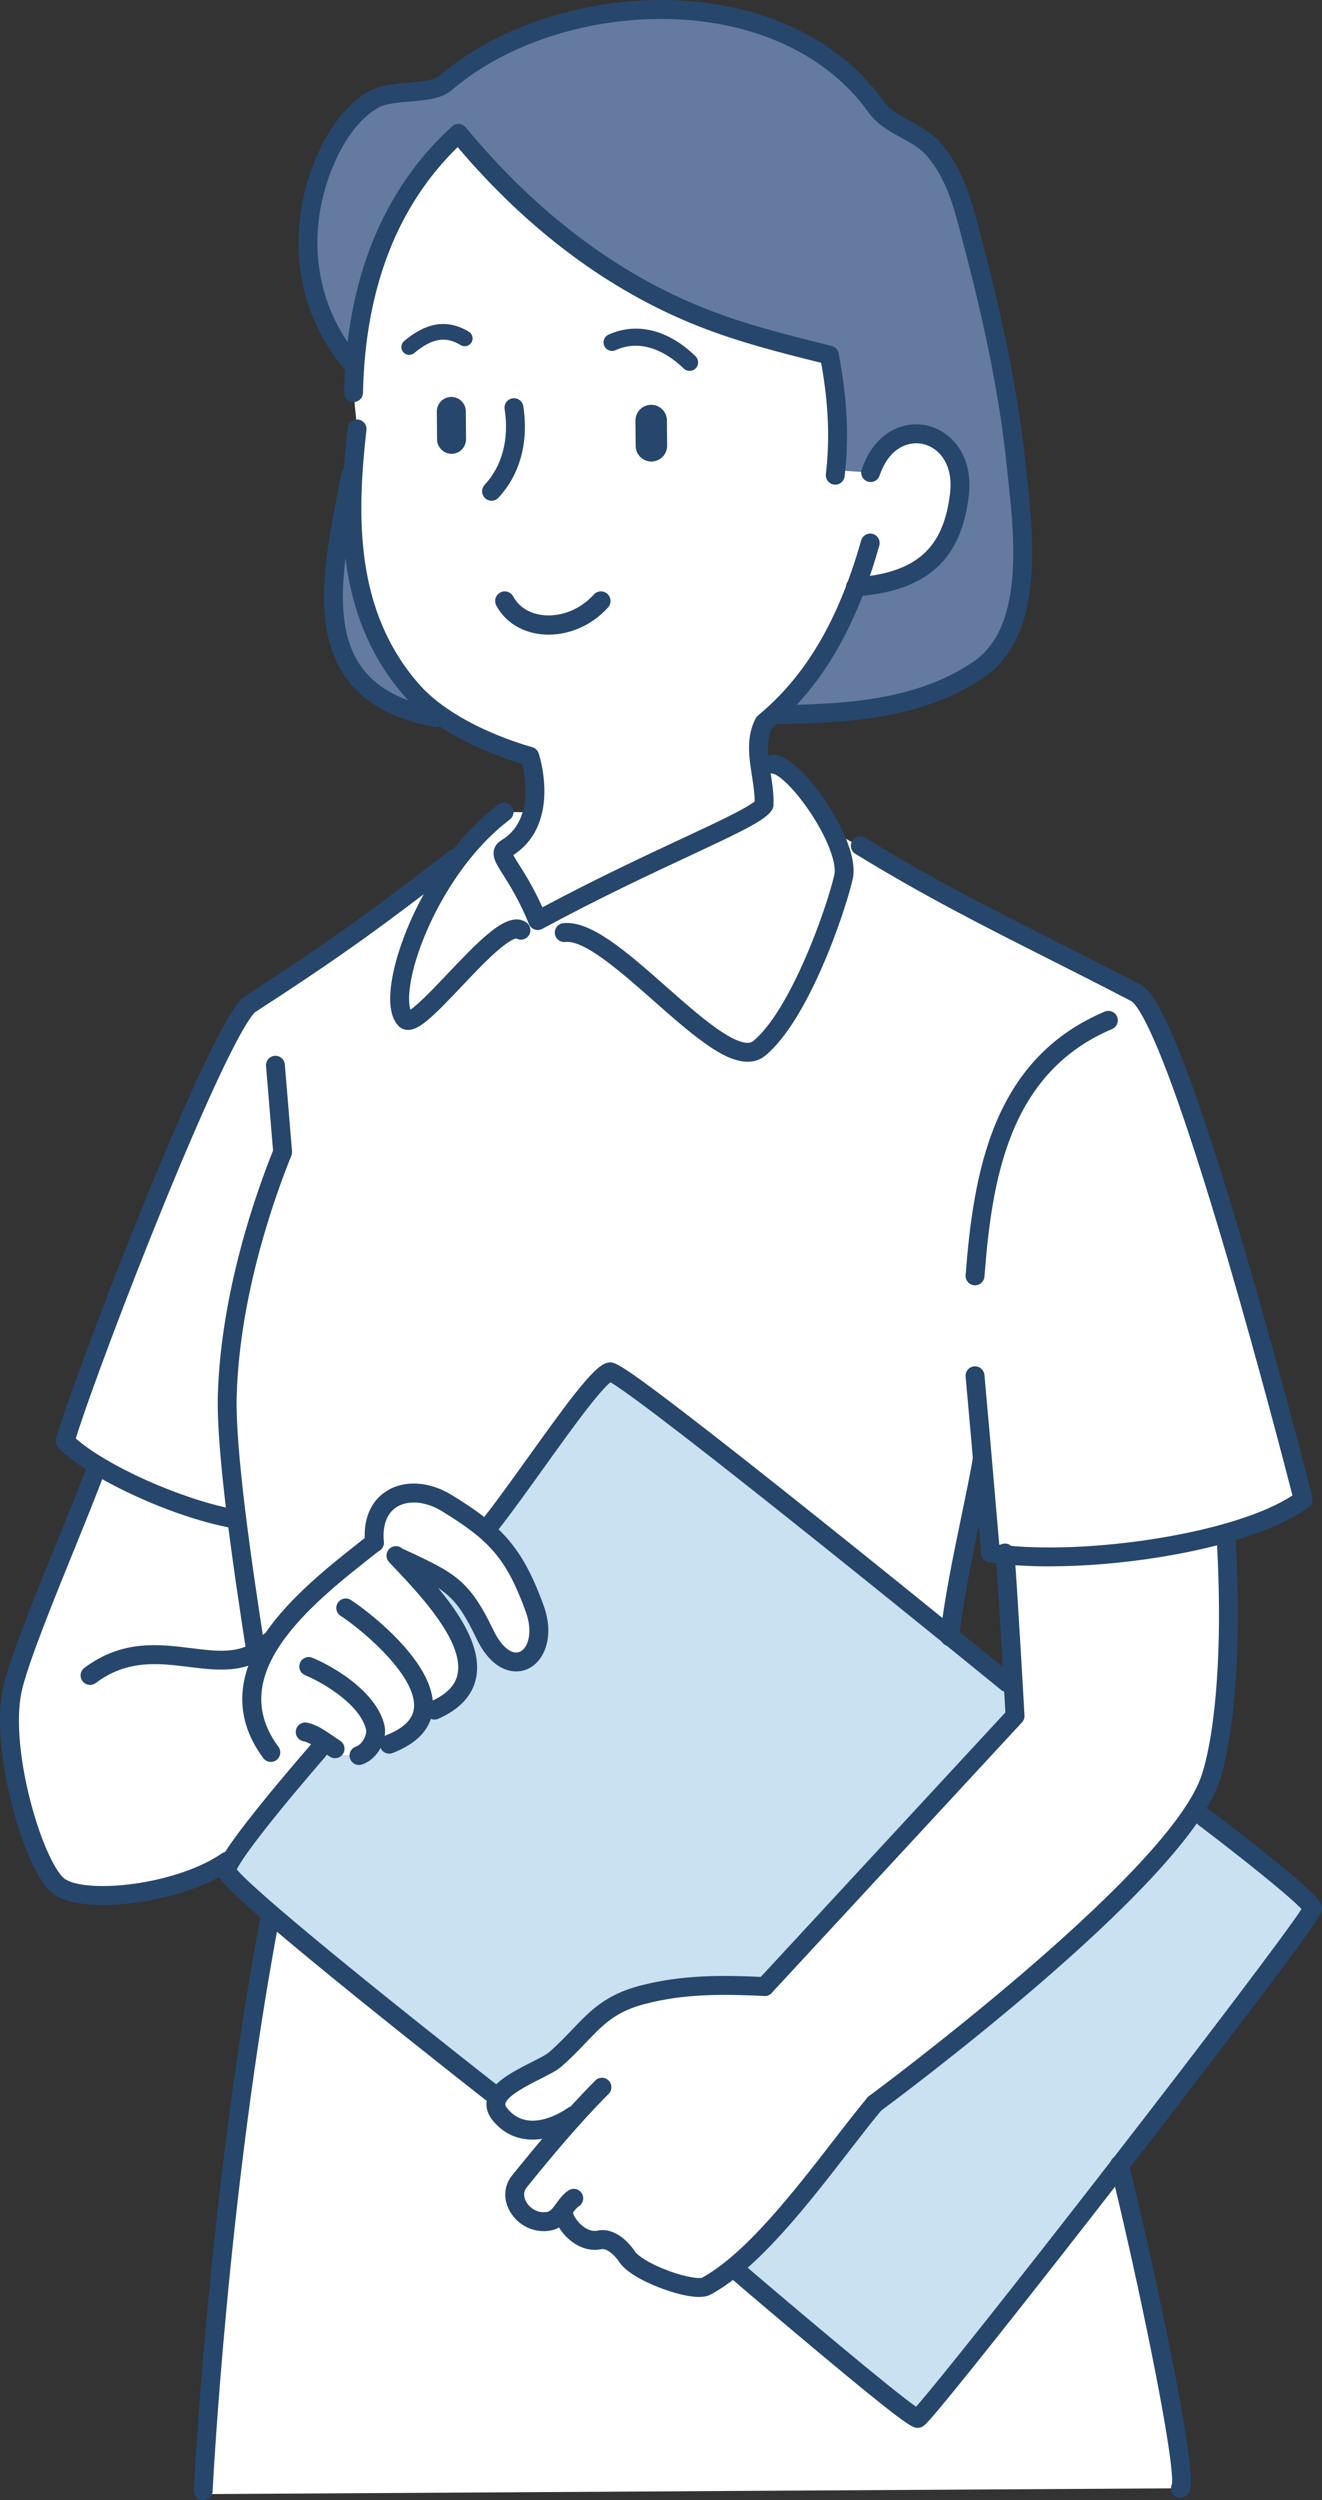
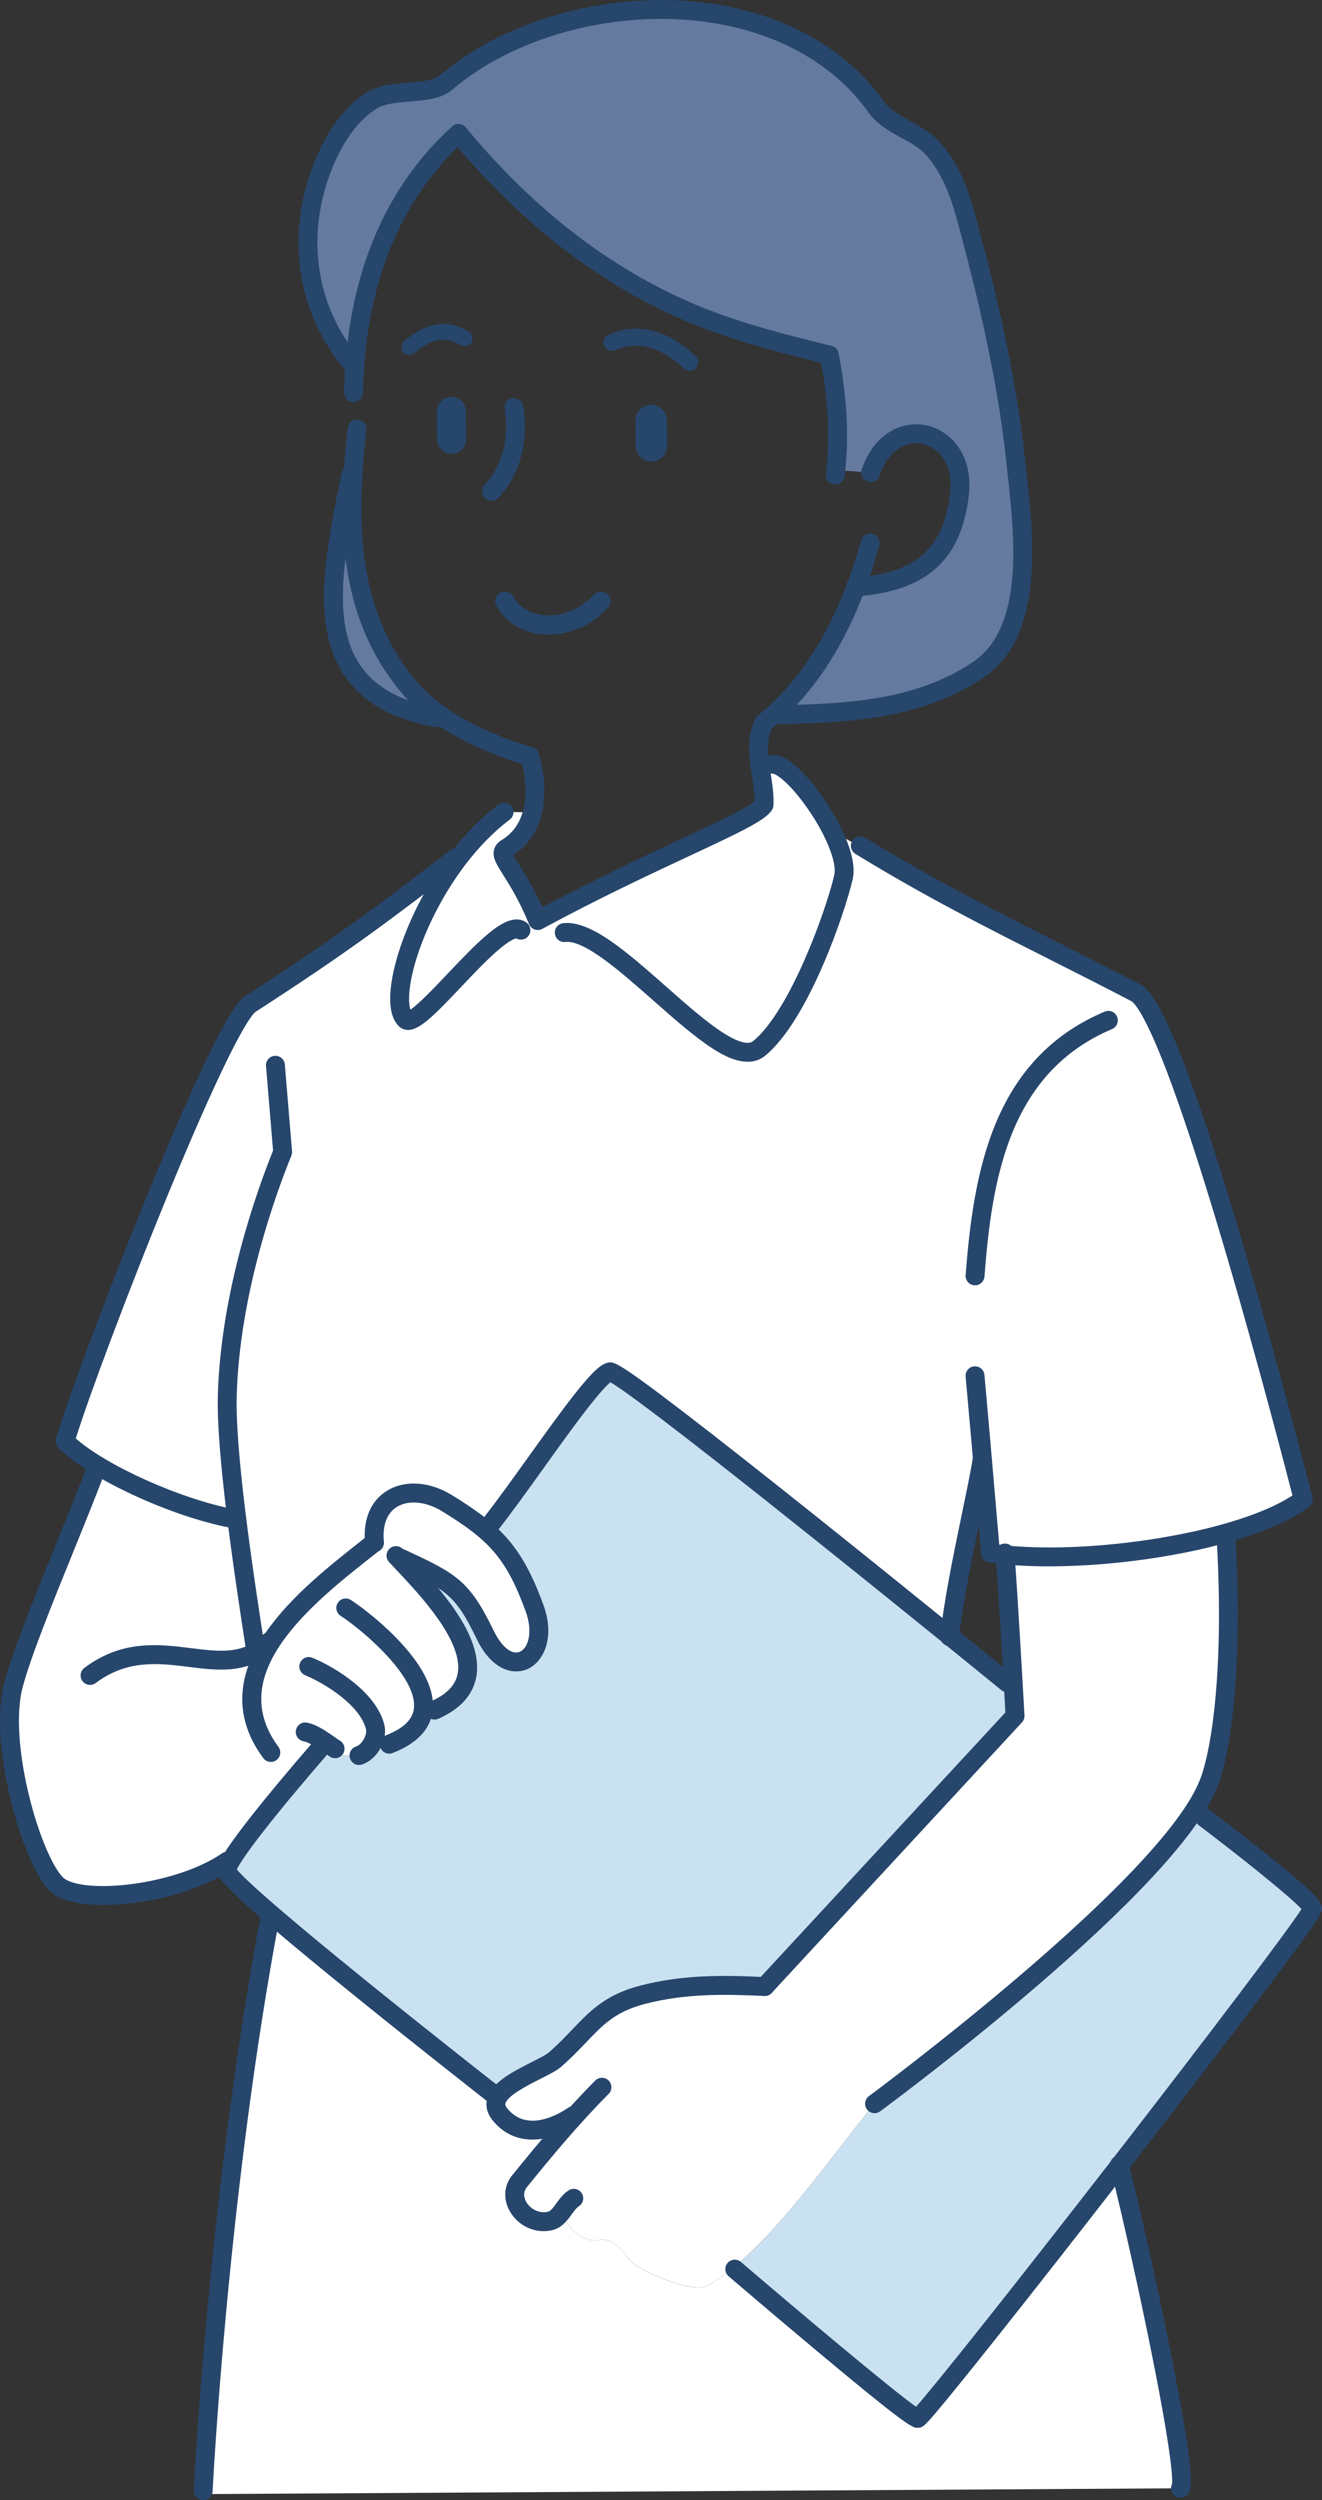
<svg xmlns="http://www.w3.org/2000/svg" width="55" height="104" viewBox="0 0 55 104" fill="none">
  <rect x="0" y="0" width="55" height="104" fill="#333333" stroke="none" />
  <g clip-path="url(#clip0_106_2175)">
    <path d="M46.577 90.078C50.633 84.847 54.628 79.589 54.605 79.387C54.56 78.983 50.113 75.615 50.113 75.615L49.678 75.319C46.684 79.918 36.385 87.51 36.385 87.51C34.849 89.356 32.635 92.597 30.488 94.343L30.569 94.39C30.569 94.39 37.844 100.619 38.175 100.599C38.341 100.588 42.49 95.347 46.578 90.078H46.577Z" fill="#C9E1F1" />
    <path d="M39.515 68.056C35.04 64.43 25.799 56.992 25.376 57.069C24.731 57.186 22.089 61.263 20.445 63.361L20.178 63.638C21.128 64.448 21.674 65.337 22.246 66.918C22.979 68.94 21.215 70.144 20.186 68.008C19.232 66.027 18.766 65.797 16.665 64.816L16.604 64.85C17.962 66.299 21.343 69.69 18.076 71.137L17.609 71.114C17.541 71.679 17.132 72.187 16.19 72.553L15.479 72.536C15.357 72.757 15.166 72.948 14.934 73.026L13.055 73.028C12.398 73.79 10.168 76.4 9.577 77.444C9.475 77.624 9.422 77.757 9.434 77.827C9.464 78.007 10.194 78.692 11.266 79.617C14.422 82.339 20.547 87.126 20.547 87.126L20.788 87.129C21.267 86.503 22.697 86.015 23.095 85.671C24.496 84.439 24.868 83.467 26.717 82.982C28.425 82.533 30.066 82.552 31.818 82.634L42.23 71.378C42.23 71.378 42.198 70.803 42.151 69.983L41.902 69.996C41.902 69.996 40.956 69.223 39.515 68.056L39.515 68.056Z" fill="#C9E1F1" />
    <path d="M21.613 90.738C22.317 89.869 23.067 88.956 23.888 88.047L23.848 88.01C22.912 88.663 21.594 88.974 20.781 87.928C20.558 87.641 20.6 87.375 20.788 87.13L20.547 87.127C20.547 87.127 14.422 82.34 11.266 79.618L11.258 79.628C9.054 91.266 8.454 103.607 8.454 103.607L8.454 103.749L49.111 103.507C49.473 103.036 47.629 94.3 46.577 90.078C42.49 95.348 38.341 100.589 38.174 100.599C37.843 100.62 30.568 94.39 30.568 94.39L30.487 94.343C30.112 94.648 29.74 94.907 29.374 95.106C28.864 95.365 26.541 94.556 26.088 93.876C25.809 93.456 25.356 93.085 24.936 93.176C24.205 93.336 23.504 92.546 23.435 92.057L23.374 92.008C23.238 92.186 23.088 92.343 22.869 92.392C21.874 92.609 21.009 91.482 21.612 90.739L21.613 90.738Z" fill="white" />
    <path d="M9.381 43.355L9.343 43.335C9.764 42.532 10.103 42 10.316 41.863C14.474 39.173 20.248 34.326 20.972 33.777L22.155 33.79C22.012 34.357 21.697 34.907 21.072 35.282C20.571 35.583 21.472 36.084 22.373 38.292L22.273 38.392C22.508 38.266 31.454 34.074 31.787 33.476C31.812 32.91 31.675 32.316 31.601 31.733L32.183 31.793C32.878 31.836 34.991 34.78 34.991 34.78C38.997 36.988 43.304 39.396 47.509 41.503C48.711 42.105 54.219 62.371 54.219 62.371C53.475 62.93 52.206 63.513 50.836 63.894C48.01 64.68 44.324 65.04 41.716 64.778C41.506 64.757 41.304 64.732 41.109 64.703C40.996 63.405 40.886 62.106 40.773 60.807L40.763 60.808C40.464 62.607 39.653 65.742 39.414 68.006C34.94 64.38 25.798 56.942 25.376 57.019C24.73 57.136 21.988 61.364 20.344 63.462L20.077 63.739C19.646 63.371 19.13 63.019 18.49 62.626C17.019 61.722 15.294 62.283 15.477 64.262C14.848 64.76 14.113 65.327 13.4 65.952C12.547 66.7 11.726 67.531 11.155 68.421L11.107 68.391C10.927 68.572 10.739 68.713 10.546 68.823C10.298 67.233 9.988 65.191 9.746 63.243C9.742 63.215 9.738 63.186 9.735 63.157L9.666 63.166C7.898 62.834 5.615 61.905 4.053 60.957C3.491 60.616 3.023 60.274 2.705 59.955C3.498 57.291 7.339 47.309 9.381 43.355V43.355Z" fill="white" />
    <path d="M14.594 19.767C13.712 24.17 12.613 28.846 18.179 29.856L18.393 29.807C17.927 29.489 17.487 29.121 17.123 28.702C14.896 26.14 14.498 23.013 14.685 19.772L14.594 19.767V19.767Z" fill="#647A9F" />
    <path d="M13.336 7.167C13.748 6.033 14.443 4.787 15.515 4.152C16.246 3.73 17.512 3.924 18.251 3.619C18.357 3.575 18.451 3.521 18.532 3.454C23.215 -0.569 32.568 -1.006 36.447 4.441C37.043 5.277 38.173 5.426 38.862 6.233C39.841 7.379 40.135 8.812 40.509 10.231C41.282 13.165 41.952 16.245 42.267 19.265C42.283 19.425 42.302 19.594 42.321 19.768C42.598 22.304 43.024 26.196 40.791 27.795C38.377 29.488 35.339 29.676 32.511 29.723L32.507 29.415C33.924 28.018 34.895 26.317 35.61 24.414C38.123 24.227 39.611 23.238 39.917 20.546C39.945 20.305 39.945 20.08 39.922 19.87C39.693 17.714 37.038 17.253 36.222 19.657L34.772 19.557C34.938 17.918 34.808 16.391 34.505 14.773C32.699 14.324 30.923 13.888 29.189 13.2C25.158 11.601 21.81 8.857 19.073 5.549C16.311 8.07 15.058 11.454 14.77 15.096L14.613 15.083C12.746 12.859 12.338 9.905 13.335 7.167L13.336 7.167Z" fill="#647A9F" />
-     <path d="M34.772 19.557C34.939 17.918 34.808 16.391 34.505 14.773C32.699 14.324 30.924 13.888 29.189 13.2C25.159 11.601 21.811 8.857 19.073 5.549C16.311 8.07 15.058 11.454 14.771 15.096C14.739 15.505 14.718 15.918 14.71 16.332L14.856 17.842C14.782 18.488 14.722 19.132 14.685 19.772C14.498 23.013 14.896 26.14 17.123 28.702C17.488 29.121 17.927 29.489 18.393 29.807C20.055 30.945 22.038 31.458 22.038 31.458C22.038 31.458 22.44 32.657 22.154 33.79C22.011 34.357 21.696 34.908 21.071 35.282C20.571 35.583 21.472 36.085 22.373 38.292C22.608 38.166 22.84 38.041 23.071 37.919C27.752 35.446 31.453 34.075 31.787 33.476C31.811 32.91 31.675 32.316 31.601 31.733C31.527 31.153 31.515 30.584 31.787 30.065C32.039 29.856 32.278 29.64 32.506 29.415C33.924 28.019 34.895 26.318 35.609 24.415C38.122 24.228 39.611 23.238 39.917 20.546C39.944 20.306 39.945 20.081 39.922 19.871C39.693 17.715 37.037 17.253 36.222 19.658L34.771 19.557L34.772 19.557Z" fill="white" />
    <path d="M0.553 70.123C1.065 68.136 3.036 63.683 4.047 60.966L4.053 60.957C5.615 61.904 7.898 62.834 9.666 63.166L9.846 63.143C10.088 65.09 10.398 67.133 10.646 68.723C10.839 68.613 11.026 68.471 11.207 68.29L11.255 68.321C11.827 67.431 12.648 66.6 13.5 65.852C14.213 65.227 14.948 64.659 15.578 64.162C15.394 62.183 17.119 61.621 18.59 62.526C19.23 62.919 19.746 63.271 20.177 63.639C21.128 64.448 21.674 65.337 22.246 66.918C22.978 68.94 21.214 70.144 20.186 68.009C19.232 66.027 18.766 65.797 16.664 64.816L16.604 64.851C17.962 66.299 21.343 69.69 18.076 71.137L17.608 71.114C17.54 71.68 17.131 72.187 16.19 72.554L15.479 72.536C15.357 72.757 15.166 72.948 14.933 73.026L13.055 73.029C12.397 73.79 10.167 76.4 9.577 77.445L9.454 77.421C7.502 78.775 3.64 79.236 2.496 78.5C1.443 77.822 -0.107 72.674 0.552 70.123H0.553Z" fill="white" />
    <path d="M23.888 88.047C23.067 88.956 22.317 89.869 21.613 90.738C21.01 91.481 21.875 92.608 22.87 92.391C23.089 92.343 23.238 92.185 23.375 92.007L23.435 92.056C23.505 92.545 24.205 93.335 24.937 93.175C25.356 93.084 25.809 93.455 26.089 93.875C26.542 94.554 28.864 95.364 29.375 95.104C29.741 94.906 30.113 94.647 30.487 94.342C32.634 92.596 34.848 89.356 36.384 87.51C36.384 87.51 46.684 79.918 49.677 75.319C49.959 74.886 50.176 74.48 50.313 74.109C50.817 72.753 51.314 69.293 51.014 64.076L50.935 63.792C48.109 64.579 44.423 64.939 41.816 64.677C41.895 65.635 42.054 68.317 42.15 69.983C42.197 70.803 42.229 71.377 42.229 71.377L31.817 82.633C30.065 82.552 28.424 82.532 26.716 82.981C24.867 83.467 24.495 84.439 23.094 85.67C22.696 86.014 21.266 86.503 20.787 87.128C20.599 87.373 20.557 87.64 20.78 87.926C21.593 88.972 22.91 88.661 23.846 88.008L23.887 88.045L23.888 88.047Z" fill="white" />
    <path d="M34.75 20.161C34.946 20.161 35.116 20.014 35.139 19.813C35.328 18.197 35.251 16.62 34.891 14.7C34.862 14.549 34.748 14.428 34.599 14.391L34.477 14.361C32.691 13.916 31.004 13.496 29.334 12.834C25.656 11.375 22.305 8.839 19.375 5.298C19.306 5.214 19.207 5.164 19.1 5.156C18.993 5.148 18.887 5.185 18.808 5.258C15.926 7.888 14.415 11.611 14.317 16.324C14.312 16.541 14.484 16.721 14.701 16.725C14.919 16.728 15.098 16.557 15.102 16.34C15.193 12.019 16.517 8.583 19.039 6.121C21.991 9.598 25.355 12.102 29.045 13.565C30.724 14.231 32.47 14.672 34.164 15.093C34.47 16.82 34.529 18.256 34.359 19.721C34.334 19.937 34.488 20.133 34.703 20.158C34.719 20.16 34.734 20.161 34.749 20.161H34.75Z" fill="#26466C" />
    <path d="M22.373 38.686C22.438 38.686 22.502 38.67 22.56 38.639C24.913 37.366 27.014 36.385 28.703 35.596C30.965 34.539 31.893 34.094 32.13 33.668C32.16 33.615 32.177 33.555 32.179 33.494C32.199 33.046 32.129 32.597 32.061 32.163C31.956 31.489 31.857 30.851 32.102 30.314C34.178 28.57 35.604 26.147 36.582 22.697C36.642 22.488 36.52 22.27 36.312 22.211C36.104 22.151 35.886 22.273 35.827 22.482C34.883 25.808 33.52 28.121 31.537 29.762C31.496 29.796 31.463 29.837 31.438 29.884C31.032 30.664 31.16 31.488 31.285 32.285C31.342 32.653 31.396 33.002 31.397 33.333C31.083 33.617 29.763 34.233 28.371 34.883C26.848 35.594 24.793 36.554 22.565 37.743C22.198 36.923 21.846 36.365 21.601 35.978C21.509 35.833 21.408 35.673 21.355 35.569C22.191 35.029 22.638 34.126 22.648 32.953C22.657 32.081 22.419 31.363 22.409 31.333C22.367 31.207 22.263 31.111 22.135 31.077C22.104 31.069 18.983 30.244 17.418 28.444C14.797 25.43 14.825 21.589 15.245 17.888C15.27 17.672 15.115 17.477 14.899 17.453C14.684 17.428 14.489 17.583 14.465 17.799C14.189 20.226 14.18 22.031 14.434 23.651C14.764 25.752 15.546 27.489 16.827 28.961C18.317 30.674 20.939 31.548 21.719 31.778C21.866 32.37 22.18 34.157 20.869 34.946C20.698 35.049 20.591 35.187 20.552 35.355C20.477 35.671 20.65 35.945 20.937 36.399C21.205 36.823 21.61 37.463 22.009 38.442C22.052 38.545 22.136 38.626 22.241 38.664C22.284 38.679 22.328 38.687 22.373 38.687L22.373 38.686Z" fill="#26466C" />
    <path d="M4.292 79.242C4.734 79.242 5.217 79.207 5.728 79.134C7.285 78.912 8.725 78.405 9.679 77.743C9.857 77.62 9.901 77.374 9.778 77.196C9.655 77.017 9.41 76.973 9.232 77.097C8.387 77.682 7.036 78.152 5.617 78.354C4.314 78.54 3.173 78.466 2.709 78.168C2.357 77.942 1.73 76.724 1.263 74.915C0.78 73.045 0.656 71.291 0.933 70.221C1.256 68.971 2.177 66.701 3.068 64.505C3.574 63.258 4.051 62.081 4.415 61.103C4.491 60.9 4.388 60.672 4.184 60.597C3.981 60.521 3.755 60.624 3.679 60.828C3.319 61.795 2.843 62.967 2.339 64.209C1.439 66.428 0.508 68.722 0.172 70.023C-0.272 71.743 0.255 74.154 0.502 75.111C0.887 76.603 1.558 78.362 2.284 78.83C2.704 79.101 3.415 79.242 4.292 79.242V79.242Z" fill="#26466C" />
    <path d="M16.979 42.843C16.982 42.843 16.985 42.843 16.987 42.843C17.474 42.837 18.076 42.224 19.187 41.052C19.675 40.536 20.18 40.004 20.628 39.606C21.197 39.1 21.427 39.042 21.48 39.036C21.657 39.137 21.885 39.084 22 38.912C22.12 38.731 22.071 38.486 21.891 38.366C21.387 38.029 20.755 38.466 20.26 38.884C19.748 39.317 19.173 39.924 18.617 40.51C18.127 41.027 17.418 41.776 17.075 41.998C17.033 41.867 17.005 41.648 17.027 41.33C17.093 40.375 17.54 39.036 18.225 37.749C18.792 36.683 19.77 35.182 21.209 34.091C21.382 33.96 21.416 33.712 21.285 33.539C21.153 33.366 20.907 33.332 20.734 33.463C19.182 34.642 18.136 36.243 17.531 37.379C16.797 38.758 16.315 40.216 16.243 41.276C16.198 41.936 16.314 42.409 16.587 42.684C16.69 42.786 16.829 42.843 16.979 42.843H16.979Z" fill="#26466C" />
    <path d="M31.107 44.167C31.36 44.167 31.613 44.098 31.837 43.913C33.649 42.418 35.158 37.947 35.475 36.575C35.702 35.588 34.854 33.991 34.059 32.924C33.648 32.372 32.86 31.441 32.207 31.4C31.991 31.387 31.804 31.552 31.791 31.769C31.778 31.986 31.942 32.173 32.159 32.186C32.285 32.194 32.762 32.499 33.428 33.395C34.287 34.547 34.837 35.838 34.709 36.398C34.375 37.847 32.881 42.031 31.337 43.305C31.076 43.521 30.499 43.23 30.062 42.948C29.365 42.498 28.528 41.759 27.718 41.044C26.102 39.617 24.575 38.269 23.43 38.402C23.214 38.427 23.06 38.623 23.085 38.839C23.11 39.055 23.305 39.21 23.52 39.184C24.319 39.092 25.849 40.443 27.198 41.635C28.03 42.369 28.89 43.128 29.637 43.61C29.888 43.771 30.501 44.167 31.106 44.167L31.107 44.167Z" fill="#26466C" />
    <path d="M31.817 83.028C31.923 83.028 32.028 82.985 32.106 82.901L42.518 71.646C42.591 71.568 42.629 71.463 42.622 71.356C42.61 71.133 42.315 65.867 42.201 64.568C42.182 64.351 41.992 64.191 41.776 64.21C41.56 64.228 41.4 64.419 41.418 64.636C41.519 65.795 41.776 70.306 41.828 71.233L31.529 82.366C31.381 82.525 31.391 82.774 31.55 82.922C31.626 82.992 31.721 83.027 31.817 83.027L31.817 83.028Z" fill="#26466C" />
    <path d="M36.385 87.904C36.465 87.904 36.547 87.879 36.617 87.827C37.124 87.453 49.057 78.621 50.682 74.247C51.206 72.836 51.71 69.32 51.407 64.054C51.394 63.837 51.208 63.67 50.992 63.684C50.775 63.696 50.61 63.883 50.623 64.1C50.919 69.243 50.443 72.633 49.946 73.973C48.402 78.129 36.274 87.103 36.151 87.193C35.976 87.322 35.939 87.569 36.067 87.743C36.145 87.848 36.263 87.904 36.384 87.904H36.385Z" fill="#26466C" />
    <path d="M40.566 53.466C40.769 53.466 40.941 53.309 40.957 53.103C41.267 49.077 41.959 44.63 46.265 42.807C46.465 42.722 46.558 42.491 46.474 42.291C46.39 42.09 46.159 41.997 45.959 42.081C43.852 42.974 42.377 44.477 41.448 46.675C40.602 48.679 40.329 51.018 40.173 53.042C40.156 53.259 40.318 53.448 40.534 53.465C40.544 53.466 40.555 53.466 40.565 53.466H40.566Z" fill="#26466C" />
    <path d="M43.66 65.156C45.102 65.156 46.713 65.024 48.297 64.766C51.047 64.319 53.291 63.561 54.455 62.686C54.582 62.591 54.639 62.428 54.6 62.274C54.587 62.224 53.304 57.183 51.81 52.088C50.932 49.091 50.152 46.66 49.493 44.864C48.353 41.751 47.792 41.135 47.43 40.947C46.221 40.316 45.087 39.743 43.99 39.19C41.339 37.852 38.836 36.589 35.998 34.847C35.813 34.733 35.571 34.792 35.457 34.977C35.344 35.163 35.402 35.405 35.587 35.519C38.453 37.278 40.971 38.548 43.637 39.894C44.731 40.446 45.863 41.017 47.067 41.646C47.151 41.69 47.631 42.066 48.756 45.136C49.408 46.916 50.182 49.33 51.057 52.31C52.352 56.729 53.489 61.107 53.771 62.207C52.651 62.945 50.635 63.589 48.171 63.99C45.787 64.378 43.352 64.475 41.573 64.256C41.513 63.568 41.454 62.881 41.395 62.193C41.254 60.554 41.109 58.859 40.956 57.193C40.935 56.976 40.744 56.817 40.528 56.837C40.312 56.857 40.153 57.049 40.173 57.265C40.326 58.929 40.472 60.623 40.612 62.261C40.681 63.053 40.748 63.846 40.818 64.638C40.833 64.82 40.971 64.966 41.151 64.993C41.883 65.103 42.736 65.157 43.66 65.157L43.66 65.156Z" fill="#26466C" />
    <path d="M22.158 89.002C22.201 89.002 22.245 89.001 22.289 88.999C22.866 88.969 23.499 88.732 24.072 88.333C24.251 88.209 24.295 87.963 24.171 87.785C24.047 87.606 23.802 87.563 23.624 87.686C23.349 87.877 21.939 88.776 21.091 87.686C21.01 87.581 21.021 87.529 21.026 87.507C21.101 87.175 21.966 86.737 22.483 86.476C22.848 86.292 23.164 86.132 23.351 85.97C23.769 85.603 24.099 85.258 24.39 84.953C25.095 84.215 25.605 83.681 26.817 83.363C28.507 82.919 30.138 82.951 31.799 83.028C32.016 83.038 32.2 82.87 32.21 82.653C32.22 82.436 32.052 82.252 31.835 82.242C30.111 82.162 28.415 82.13 26.618 82.602C25.192 82.976 24.557 83.64 23.822 84.409C23.529 84.716 23.225 85.034 22.836 85.376C22.724 85.473 22.421 85.626 22.129 85.774C21.326 86.18 20.416 86.64 20.26 87.335C20.215 87.534 20.216 87.841 20.471 88.17C20.896 88.716 21.477 89.003 22.158 89.003V89.002Z" fill="#26466C" />
    <path d="M22.619 92.811C22.73 92.811 22.842 92.799 22.953 92.775C23.37 92.684 23.601 92.365 23.787 92.109C23.888 91.97 23.984 91.839 24.082 91.776C24.265 91.659 24.319 91.416 24.203 91.233C24.086 91.049 23.843 90.995 23.66 91.112C23.436 91.255 23.285 91.462 23.152 91.645C23.002 91.853 22.902 91.98 22.785 92.006C22.398 92.09 22.058 91.864 21.907 91.617C21.842 91.511 21.713 91.237 21.917 90.985C22.936 89.729 24.039 88.393 25.322 87.101C25.475 86.947 25.474 86.698 25.32 86.544C25.167 86.391 24.918 86.391 24.765 86.546C23.456 87.864 22.339 89.216 21.307 90.489C20.951 90.928 20.924 91.518 21.238 92.029C21.54 92.521 22.068 92.811 22.618 92.811L22.619 92.811Z" fill="#26466C" />
-     <path d="M29.079 95.547C29.261 95.547 29.425 95.521 29.553 95.455C29.556 95.454 29.559 95.453 29.562 95.451C31.537 94.381 33.636 91.668 35.322 89.488C35.813 88.853 36.277 88.253 36.686 87.762C36.825 87.595 36.803 87.347 36.636 87.207C36.469 87.068 36.222 87.091 36.083 87.258C35.665 87.76 35.197 88.365 34.701 89.005C33.064 91.122 31.027 93.755 29.202 94.751C29.093 94.783 28.6 94.753 27.794 94.453C27.02 94.165 26.538 93.838 26.416 93.656C26.077 93.147 25.488 92.652 24.854 92.79C24.639 92.838 24.434 92.736 24.3 92.643C24.037 92.46 23.848 92.166 23.825 92C23.794 91.785 23.595 91.635 23.38 91.666C23.165 91.697 23.016 91.896 23.047 92.111C23.105 92.521 23.428 92.995 23.852 93.29C24.222 93.547 24.637 93.643 25.021 93.56C25.213 93.518 25.533 93.747 25.763 94.094C26.127 94.64 27.153 95.058 27.577 95.212C27.968 95.354 28.589 95.547 29.081 95.547L29.079 95.547Z" fill="#26466C" />
    <path d="M10.656 69.186C10.677 69.186 10.697 69.185 10.718 69.181C10.932 69.148 11.079 68.947 11.045 68.731C10.455 64.948 9.786 60.316 9.848 58.068C9.966 53.804 11.478 49.657 12.122 48.072C12.146 48.014 12.155 47.953 12.15 47.891L11.85 44.279C11.832 44.063 11.642 43.902 11.426 43.92C11.21 43.938 11.049 44.128 11.067 44.345L11.36 47.863C10.681 49.548 9.183 53.73 9.063 58.046C8.999 60.359 9.674 65.036 10.269 68.853C10.3 69.047 10.467 69.186 10.657 69.186H10.656Z" fill="#26466C" />
    <path d="M49.111 103.9C49.229 103.9 49.346 103.846 49.423 103.746C49.573 103.549 49.779 103.28 48.757 98.108C48.236 95.471 47.511 92.197 46.953 89.961C46.901 89.751 46.687 89.623 46.477 89.675C46.267 89.728 46.138 89.941 46.191 90.153C46.722 92.282 47.423 95.436 47.934 98C48.799 102.333 48.782 103.178 48.759 103.331C48.677 103.496 48.721 103.702 48.872 103.819C48.944 103.874 49.028 103.9 49.111 103.9L49.111 103.9Z" fill="#26466C" />
    <path d="M8.454 104C8.662 104 8.836 103.836 8.846 103.626C8.852 103.502 9.471 91.178 11.643 79.701C11.684 79.487 11.544 79.281 11.331 79.241C11.117 79.201 10.912 79.341 10.871 79.555C8.689 91.086 8.067 103.464 8.061 103.588C8.051 103.805 8.218 103.989 8.434 104C8.441 104 8.447 104 8.454 104Z" fill="#26466C" />
    <path d="M21.476 69.527C21.639 69.527 21.792 69.494 21.927 69.437C22.621 69.144 23.098 68.115 22.616 66.784C21.727 64.331 20.842 63.448 18.796 62.19C17.869 61.62 16.832 61.554 16.091 62.018C15.413 62.442 15.093 63.22 15.188 64.21C15.209 64.427 15.4 64.585 15.617 64.565C15.833 64.544 15.991 64.352 15.97 64.135C15.905 63.458 16.096 62.943 16.507 62.686C16.987 62.386 17.724 62.454 18.385 62.861C20.322 64.051 21.056 64.785 21.877 67.052C22.178 67.883 21.98 68.561 21.623 68.711C21.294 68.85 20.86 68.499 20.541 67.837C19.518 65.713 18.95 65.447 16.832 64.459C16.636 64.367 16.402 64.452 16.31 64.649C16.218 64.847 16.303 65.08 16.5 65.172C18.561 66.135 18.932 66.308 19.833 68.18C20.316 69.182 20.95 69.527 21.476 69.527H21.476Z" fill="#26466C" />
    <path d="M18.077 71.53C18.13 71.53 18.184 71.52 18.236 71.497C19.131 71.1 19.66 70.527 19.808 69.793C20.16 68.049 18.217 65.988 17.056 64.756C16.948 64.642 16.849 64.537 16.762 64.442C16.615 64.282 16.367 64.273 16.207 64.42C16.048 64.568 16.038 64.817 16.185 64.977C16.274 65.073 16.375 65.18 16.485 65.297C17.471 66.344 19.308 68.293 19.038 69.637C18.942 70.113 18.576 70.485 17.918 70.777C17.72 70.865 17.63 71.097 17.717 71.296C17.782 71.443 17.926 71.531 18.077 71.531V71.53Z" fill="#26466C" />
    <path d="M16.191 72.948C16.239 72.948 16.287 72.939 16.334 72.921C17.359 72.522 17.921 71.92 18.003 71.133C18.087 70.331 17.65 69.4 16.705 68.365C15.987 67.579 15.122 66.899 14.6 66.557C14.418 66.438 14.175 66.489 14.056 66.67C13.937 66.852 13.988 67.096 14.17 67.215C15.182 67.879 17.357 69.767 17.222 71.051C17.172 71.528 16.789 71.899 16.05 72.187C15.848 72.266 15.747 72.493 15.826 72.696C15.886 72.852 16.035 72.948 16.192 72.948H16.191Z" fill="#26466C" />
    <path d="M14.934 73.42C14.975 73.42 15.017 73.413 15.058 73.4C15.746 73.17 16.126 72.335 15.995 71.77C15.678 70.406 13.961 69.361 12.996 68.959C12.796 68.875 12.566 68.97 12.483 69.171C12.399 69.371 12.494 69.602 12.694 69.685C13.589 70.059 15.002 70.969 15.23 71.948C15.275 72.14 15.084 72.561 14.81 72.653C14.604 72.722 14.493 72.945 14.562 73.151C14.617 73.316 14.77 73.42 14.934 73.42H14.934Z" fill="#26466C" />
    <path d="M13.941 73.137C14.072 73.137 14.2 73.072 14.274 72.951C14.389 72.767 14.332 72.524 14.149 72.41C14.075 72.364 13.985 72.302 13.89 72.235C13.563 72.008 13.155 71.725 12.765 71.657C12.552 71.62 12.348 71.763 12.311 71.978C12.274 72.192 12.417 72.396 12.631 72.433C12.85 72.472 13.193 72.709 13.443 72.883C13.546 72.955 13.644 73.022 13.734 73.079C13.798 73.119 13.87 73.138 13.941 73.138V73.137Z" fill="#26466C" />
    <path d="M11.269 73.293C11.35 73.293 11.432 73.268 11.502 73.215C11.676 73.086 11.713 72.84 11.584 72.665C10.594 71.325 10.633 69.915 11.705 68.356C12.67 66.951 14.269 65.693 15.554 64.682C15.645 64.61 15.734 64.54 15.822 64.471C15.992 64.336 16.021 64.089 15.887 63.918C15.753 63.747 15.506 63.718 15.335 63.852C15.248 63.921 15.159 63.991 15.068 64.062C13.742 65.106 12.09 66.405 11.057 67.909C9.789 69.754 9.754 71.512 10.952 73.133C11.029 73.237 11.148 73.292 11.268 73.292L11.269 73.293Z" fill="#26466C" />
    <path d="M32.457 30.118C32.457 30.118 32.461 30.118 32.463 30.118C35.415 30.07 38.507 29.877 41.016 28.118C43.44 26.383 43.002 22.378 42.712 19.727C42.693 19.552 42.675 19.385 42.658 19.224C42.381 16.57 41.803 13.595 40.889 10.13C40.852 9.99 40.816 9.85 40.78 9.71C40.446 8.416 40.101 7.078 39.161 5.978C38.784 5.536 38.316 5.281 37.864 5.034C37.433 4.797 37.025 4.575 36.767 4.212C35.162 1.957 32.501 0.499 29.274 0.106C25.314 -0.377 20.998 0.819 18.279 3.153C18.037 3.352 17.506 3.395 16.993 3.437C16.405 3.485 15.796 3.535 15.319 3.811C14.075 4.547 13.354 5.969 12.967 7.032C11.901 9.958 12.404 13.062 14.312 15.336C14.452 15.503 14.7 15.524 14.866 15.384C15.032 15.245 15.053 14.996 14.914 14.83C13.189 12.774 12.737 9.96 13.705 7.302C14.048 6.36 14.675 5.107 15.715 4.491C16.036 4.306 16.555 4.264 17.058 4.222C17.693 4.17 18.351 4.116 18.783 3.757C18.785 3.756 18.787 3.754 18.788 3.753C21.347 1.555 25.426 0.43 29.18 0.888C32.184 1.254 34.652 2.598 36.128 4.67C36.491 5.18 36.998 5.457 37.489 5.725C37.897 5.948 38.281 6.159 38.564 6.49C39.386 7.453 39.694 8.645 40.019 9.908C40.056 10.049 40.092 10.191 40.13 10.333C41.033 13.758 41.604 16.693 41.877 19.307C41.894 19.469 41.912 19.638 41.931 19.814C42.201 22.282 42.609 26.012 40.563 27.477C38.239 29.106 35.282 29.287 32.451 29.332C32.234 29.335 32.061 29.515 32.065 29.732C32.068 29.947 32.243 30.119 32.457 30.119L32.457 30.118Z" fill="#26466C" />
    <path d="M18.179 30.249C18.365 30.249 18.531 30.116 18.565 29.926C18.604 29.712 18.462 29.507 18.249 29.468C16.678 29.183 15.609 28.593 14.98 27.664C13.765 25.872 14.346 22.986 14.908 20.196L14.978 19.844C15.021 19.631 14.883 19.424 14.67 19.381C14.457 19.338 14.251 19.477 14.208 19.69L14.137 20.041C13.544 22.99 12.93 26.04 14.329 28.107C15.083 29.22 16.319 29.919 18.108 30.244C18.132 30.248 18.156 30.25 18.179 30.25L18.179 30.249Z" fill="#26466C" />
    <path d="M35.59 24.809C35.599 24.809 35.609 24.809 35.618 24.808C38.553 24.595 40 23.294 40.308 20.59C40.498 18.917 39.54 17.919 38.568 17.701C37.598 17.483 36.382 17.965 35.85 19.531C35.78 19.737 35.891 19.961 36.096 20.03C36.302 20.1 36.525 19.99 36.594 19.784C36.994 18.605 37.815 18.339 38.396 18.469C39.057 18.618 39.663 19.303 39.527 20.501C39.263 22.817 38.114 23.838 35.561 24.023C35.345 24.039 35.182 24.227 35.198 24.444C35.213 24.651 35.385 24.809 35.589 24.809H35.59Z" fill="#26466C" />
    <path d="M18.787 18.877C18.787 18.877 18.79 18.877 18.792 18.877C19.124 18.874 19.392 18.602 19.389 18.269L19.379 17.11C19.376 16.778 19.107 16.511 18.776 16.511C18.775 16.511 18.773 16.511 18.771 16.511C18.439 16.514 18.171 16.787 18.174 17.12L18.184 18.279C18.187 18.61 18.456 18.877 18.787 18.877Z" fill="#26466C" />
    <path d="M20.45 20.83C20.555 20.83 20.66 20.788 20.737 20.704C21.635 19.739 22.002 18.388 21.771 16.898C21.737 16.683 21.537 16.536 21.322 16.57C21.108 16.603 20.961 16.804 20.995 17.019C21.188 18.265 20.893 19.383 20.163 20.168C20.015 20.327 20.024 20.576 20.182 20.724C20.258 20.795 20.354 20.83 20.45 20.83Z" fill="#26466C" />
    <path d="M21 25C21.711 26.326 23.8 26.341 25 25" stroke="#26466C" stroke-width="0.8" stroke-linecap="round" />
    <path d="M28.689 15.428C28.781 15.428 28.873 15.393 28.943 15.321C29.079 15.181 29.077 14.956 28.937 14.819C27.807 13.715 26.488 13.388 25.317 13.921C25.138 14.002 25.06 14.212 25.141 14.391C25.222 14.569 25.431 14.648 25.61 14.567C26.875 13.991 28.012 14.906 28.442 15.327C28.511 15.394 28.6 15.428 28.689 15.428Z" fill="#26466C" />
    <path d="M17.024 14.762C17.097 14.762 17.171 14.738 17.231 14.687C17.976 14.07 18.537 13.973 19.168 14.356C19.322 14.449 19.522 14.399 19.615 14.245C19.708 14.091 19.659 13.891 19.505 13.798C18.354 13.101 17.419 13.685 16.816 14.185C16.678 14.3 16.659 14.505 16.773 14.644C16.837 14.722 16.93 14.762 17.023 14.762H17.024Z" fill="#26466C" />
    <path d="M27.1 19.199C27.1 19.199 27.104 19.199 27.106 19.199C27.468 19.195 27.758 18.899 27.755 18.537L27.746 17.489C27.743 17.128 27.45 16.838 27.092 16.838C27.09 16.838 27.088 16.838 27.086 16.838C26.724 16.842 26.434 17.138 26.437 17.5L26.446 18.548C26.449 18.909 26.741 19.199 27.1 19.199Z" fill="#26466C" />
    <path d="M3.747 70.089C3.829 70.089 3.912 70.063 3.983 70.01C5.296 69.023 6.596 69.184 7.853 69.34C9.105 69.496 10.4 69.656 11.485 68.569C11.639 68.415 11.639 68.166 11.485 68.012C11.332 67.858 11.083 67.858 10.93 68.012C10.116 68.827 9.159 68.709 7.949 68.559C6.603 68.392 5.078 68.203 3.511 69.38C3.337 69.51 3.302 69.757 3.432 69.931C3.509 70.034 3.627 70.088 3.747 70.088L3.747 70.089Z" fill="#26466C" />
    <path d="M9.667 63.56C9.852 63.56 10.017 63.428 10.052 63.239C10.092 63.025 9.952 62.819 9.738 62.779C7.528 62.364 4.435 60.971 3.153 59.836C3.724 58.011 5.322 53.762 6.816 50.107C7.708 47.922 8.523 46.044 9.171 44.673C10.228 42.439 10.572 42.131 10.63 42.092C14.431 39.634 16.035 38.412 18.463 36.563C18.701 36.381 18.948 36.193 19.207 35.996C19.38 35.865 19.413 35.618 19.282 35.445C19.151 35.272 18.905 35.238 18.732 35.369C18.473 35.565 18.226 35.754 17.987 35.936C15.574 37.774 13.98 38.988 10.204 41.431C9.958 41.59 9.538 42.062 8.47 44.317C7.816 45.698 6.995 47.591 6.096 49.791C4.498 53.701 2.843 58.116 2.33 59.842C2.289 59.981 2.326 60.131 2.429 60.233C3.697 61.504 7.113 63.086 9.595 63.553C9.619 63.557 9.644 63.559 9.668 63.559L9.667 63.56Z" fill="#26466C" />
    <path d="M20.547 87.52C20.664 87.52 20.78 87.468 20.857 87.369C20.991 87.197 20.96 86.95 20.789 86.816C20.763 86.796 18.13 84.737 15.462 82.581C11.062 79.025 10.071 78.036 9.852 77.765C9.943 77.569 10.302 76.964 11.715 75.234C12.627 74.118 13.527 73.086 13.536 73.076C13.678 72.912 13.662 72.664 13.499 72.521C13.335 72.378 13.087 72.394 12.944 72.558C12.935 72.569 11.954 73.693 10.998 74.869C10.434 75.564 9.987 76.141 9.67 76.587C9.097 77.393 9.009 77.669 9.048 77.895C9.091 78.143 9.149 78.483 14.79 83.049C17.525 85.261 20.279 87.415 20.307 87.437C20.379 87.493 20.464 87.52 20.549 87.52H20.547Z" fill="#26466C" />
    <path d="M38.158 100.993C38.172 100.993 38.185 100.992 38.2 100.991C38.392 100.979 38.461 100.928 39.09 100.177C40.495 98.501 44.219 93.778 48.148 88.691C50.052 86.224 51.691 84.077 52.887 82.482C55.027 79.627 55.019 79.55 54.996 79.344C54.973 79.14 54.949 78.929 52.587 77.041C51.479 76.156 50.361 75.309 50.35 75.3C50.178 75.169 49.931 75.204 49.8 75.377C49.669 75.551 49.703 75.797 49.877 75.929C51.691 77.303 53.665 78.89 54.148 79.412C53.556 80.33 50.353 84.568 46.226 89.889C42.237 95.032 38.918 99.211 38.111 100.114C37.138 99.437 33.248 96.166 30.824 94.091C30.659 93.95 30.411 93.969 30.27 94.135C30.13 94.3 30.149 94.548 30.314 94.689C30.332 94.705 32.156 96.266 33.996 97.804C37.591 100.81 37.947 100.993 38.158 100.993V100.993Z" fill="#26466C" />
    <path d="M41.901 70.39C42.015 70.39 42.128 70.34 42.206 70.245C42.343 70.076 42.318 69.828 42.149 69.691C42.11 69.658 38.109 66.395 34.093 63.187C31.732 61.301 29.828 59.803 28.432 58.733C25.669 56.616 25.532 56.641 25.306 56.681C25.038 56.73 24.704 56.975 23.866 58.043C23.313 58.749 22.641 59.687 21.991 60.594C21.345 61.495 20.678 62.426 20.135 63.118C20.001 63.289 20.031 63.537 20.202 63.67C20.372 63.805 20.62 63.775 20.753 63.604C21.307 62.898 21.979 61.96 22.629 61.053C23.246 60.192 23.884 59.301 24.413 58.621C24.993 57.873 25.272 57.599 25.397 57.5C25.82 57.742 27.482 58.908 33.87 64.016C37.791 67.15 41.615 70.27 41.653 70.301C41.726 70.361 41.814 70.389 41.901 70.389L41.901 70.39Z" fill="#26466C" />
    <path d="M39.512 68.477C39.711 68.477 39.881 68.326 39.902 68.124C40.051 66.694 40.436 64.837 40.775 63.2C40.964 62.29 41.142 61.43 41.251 60.772C41.286 60.558 41.142 60.355 40.928 60.319C40.714 60.284 40.512 60.428 40.476 60.643C40.369 61.285 40.192 62.137 40.005 63.039C39.662 64.695 39.273 66.572 39.121 68.042C39.098 68.258 39.255 68.452 39.471 68.474C39.485 68.476 39.498 68.476 39.512 68.476V68.477Z" fill="#26466C" />
  </g>
  <defs>
    <clipPath id="clip0_106_2175">
      <rect width="55" height="104" fill="white" transform="matrix(-1 0 0 1 55 0)" />
    </clipPath>
  </defs>
</svg>